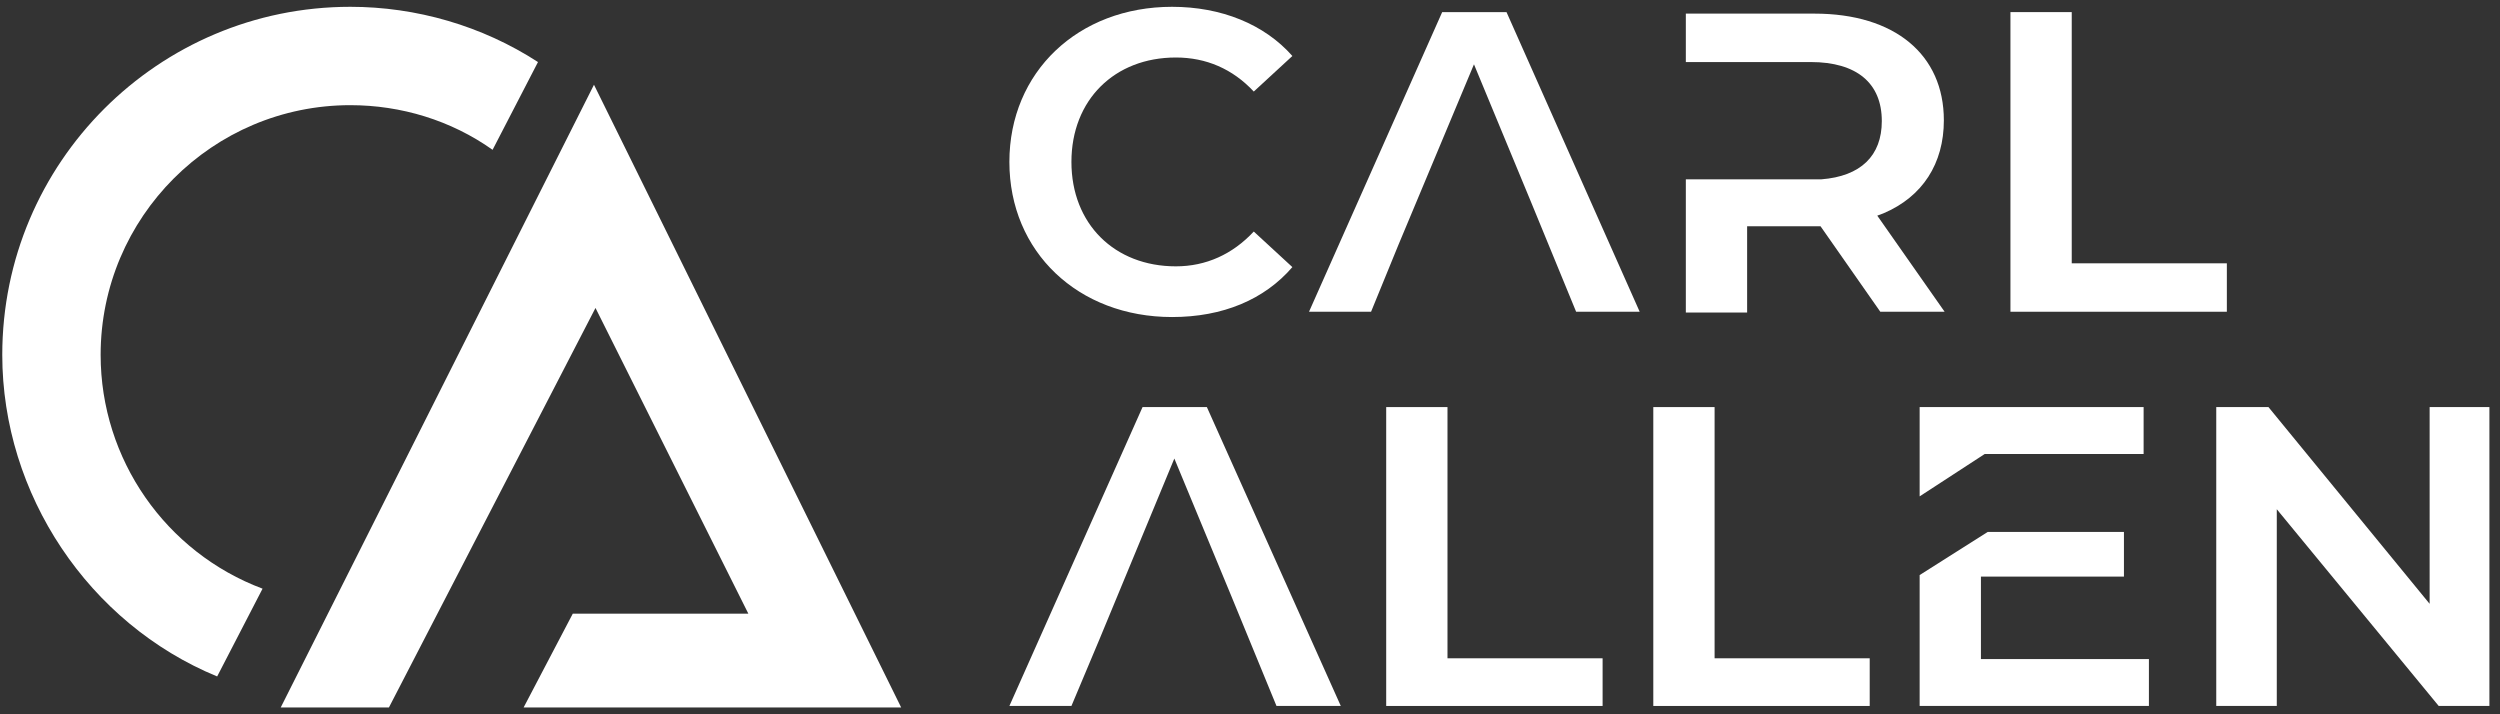
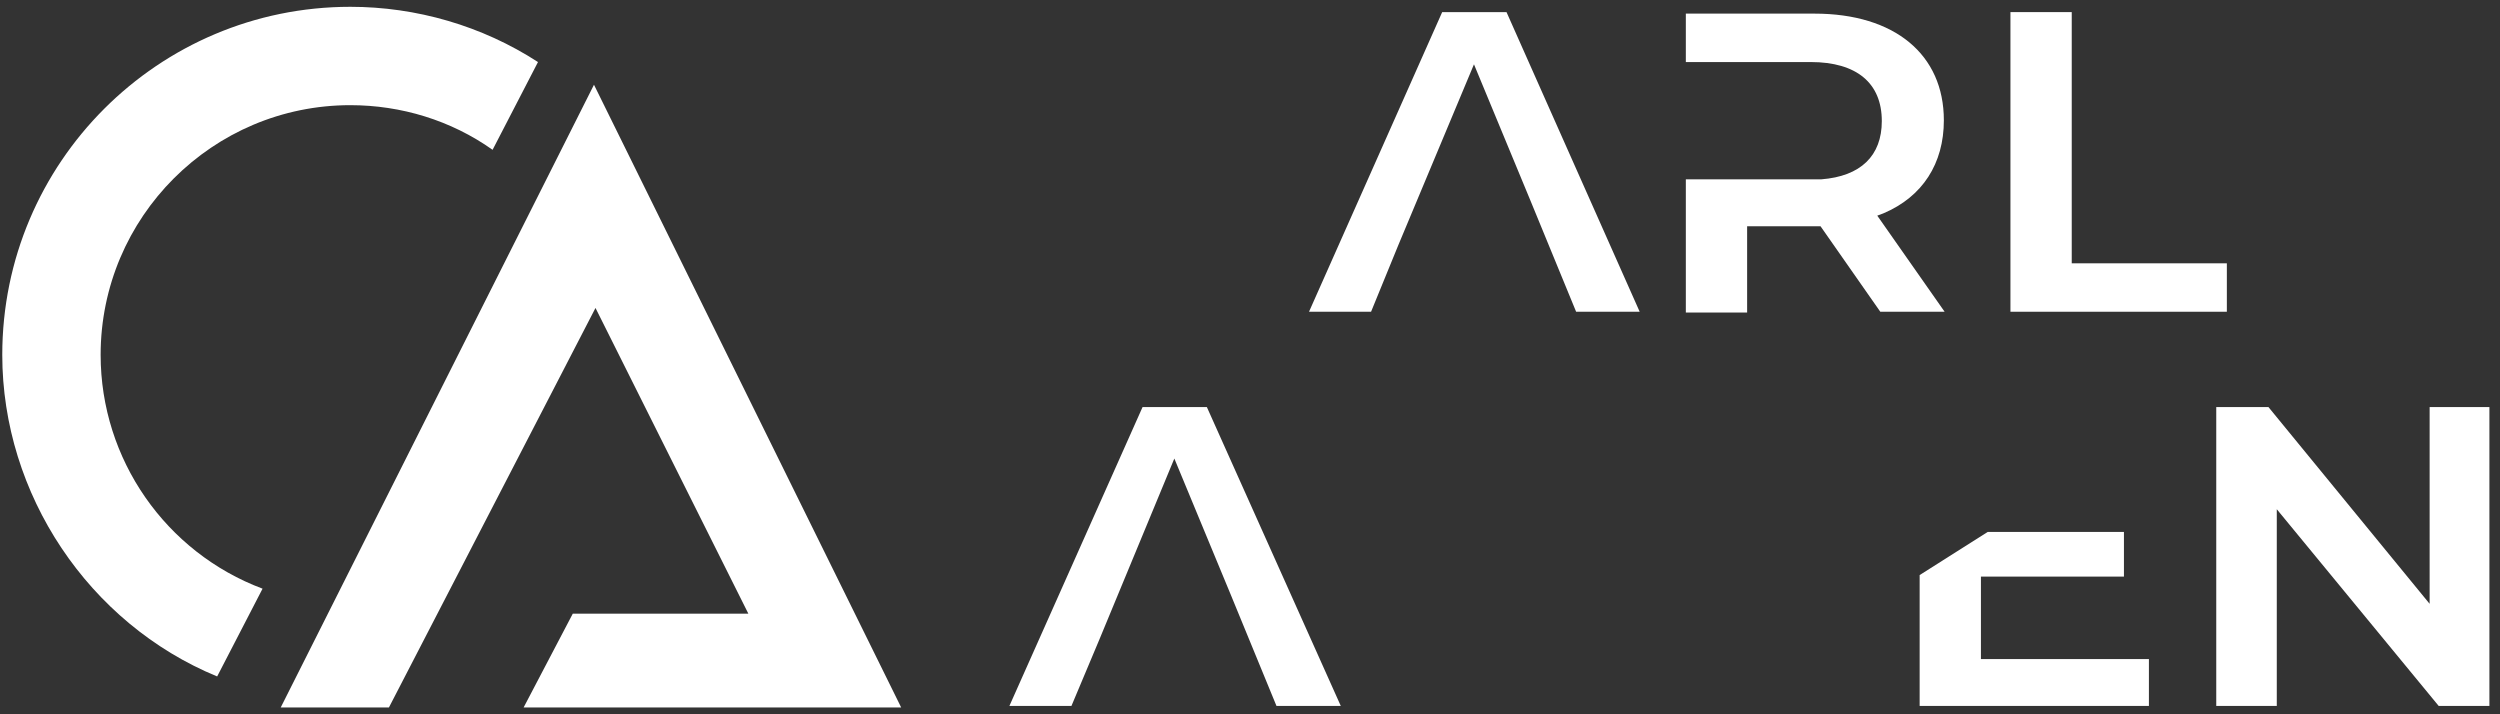
<svg xmlns="http://www.w3.org/2000/svg" version="1.1" x="0px" y="0px" width="330.4px" height="94.4px" viewBox="0 0 330.4 94.4" style="enable-background:new 0 0 330.4 94.4;" xml:space="preserve">
  <rect x="0" y="0" width="330.4" height="94.4" fill="#333333" stroke="none" />
  <style type="text/css"> .st0{fill:#FFFFFF;} </style>
  <g id="Layer_1">
    <g id="Layer_2_00000109000654569070543300000014238158086014271648_">
      <polygon class="st0" points="151,53.8 133.4,93.3 141.6,93.3 145.3,84.5 155.2,60.6 162.7,78.7 162.7,78.7 168.7,93.3 177.2,93.3 159.5,53.8 " />
-       <polygon class="st0" points="191.3,53.8 183.2,53.8 183.2,93.3 211.8,93.3 211.8,87 191.3,87 " />
-       <polygon class="st0" points="226.6,53.8 218.5,53.8 218.5,93.3 247.1,93.3 247.1,87 226.6,87 " />
-       <polygon class="st0" points="283.3,60 283.3,53.8 253.7,53.8 253.7,65.6 262.3,60 " />
      <polygon class="st0" points="261.8,76.2 280.7,76.2 280.7,70.3 262.7,70.3 253.7,76 253.7,93.3 284,93.3 284,87.1 261.8,87.1 " />
      <polygon class="st0" points="321.1,79.8 299.8,53.8 292.9,53.8 292.9,93.3 300.9,93.3 300.9,67.3 322.3,93.3 329,93.3 329,53.8 321.1,53.8 " />
    </g>
    <g id="Layer_3">
-       <path class="st0" d="M154.9,41.9c6.7,0,12.2-2.3,15.9-6.6l-5.1-4.7c-2.8,3-6.3,4.6-10.3,4.6c-8.1,0-13.8-5.6-13.8-13.8 s5.7-13.8,13.8-13.8c4,0,7.5,1.5,10.3,4.5l5.1-4.7c-3.7-4.2-9.4-6.5-15.9-6.5c-12.4,0-21.5,8.6-21.5,20.5S142.5,41.9,154.9,41.9z" />
      <polygon class="st0" points="181.2,41.2 184.8,32.4 194.8,8.5 202.3,26.6 202.3,26.6 208.3,41.2 216.7,41.2 199.1,1.6 190.6,1.6 173,41.2 " />
      <path class="st0" d="M248.5,41.2h8.5l-8.9-12.7l0.8-0.3c5.2-2.2,8-6.6,8-12.3c0-8.7-6.5-14.1-17.1-14.1h-17v6.4h16.5 c6.1,0,9.4,2.8,9.4,7.8c0,4.6-2.8,7.3-8,7.7l0,0h-0.4c-0.1,0-0.2,0-0.3,0c-0.2,0-0.4,0-0.7,0h-8.4l0,0h-8.1v17.6h8.1V29.9h9.7 L248.5,41.2z" />
      <polygon class="st0" points="273.8,1.6 265.7,1.6 265.7,41.2 294.3,41.2 294.3,34.8 273.8,34.8 " />
    </g>
  </g>
  <g id="Layer_2">
    <g id="Layer_4">
      <path class="st0" d="M13.3,46.9c0-18.2,14.8-33,33-33c6.7,0,13.3,2,18.8,5.9l6-11.6c-7.4-4.8-16.1-7.3-24.8-7.3 c-25.4,0-46,20.6-46,46c0,18.4,11.4,35.5,28.4,42.5l6-11.6C21.9,73,13.3,60.7,13.3,46.9z" />
      <polygon class="st0" points="119.1,93.5 78.5,11.2 37.1,93.5 51.4,93.5 78.7,40.7 98.9,81.1 75.7,81.1 69.2,93.5 " />
    </g>
  </g>
</svg>